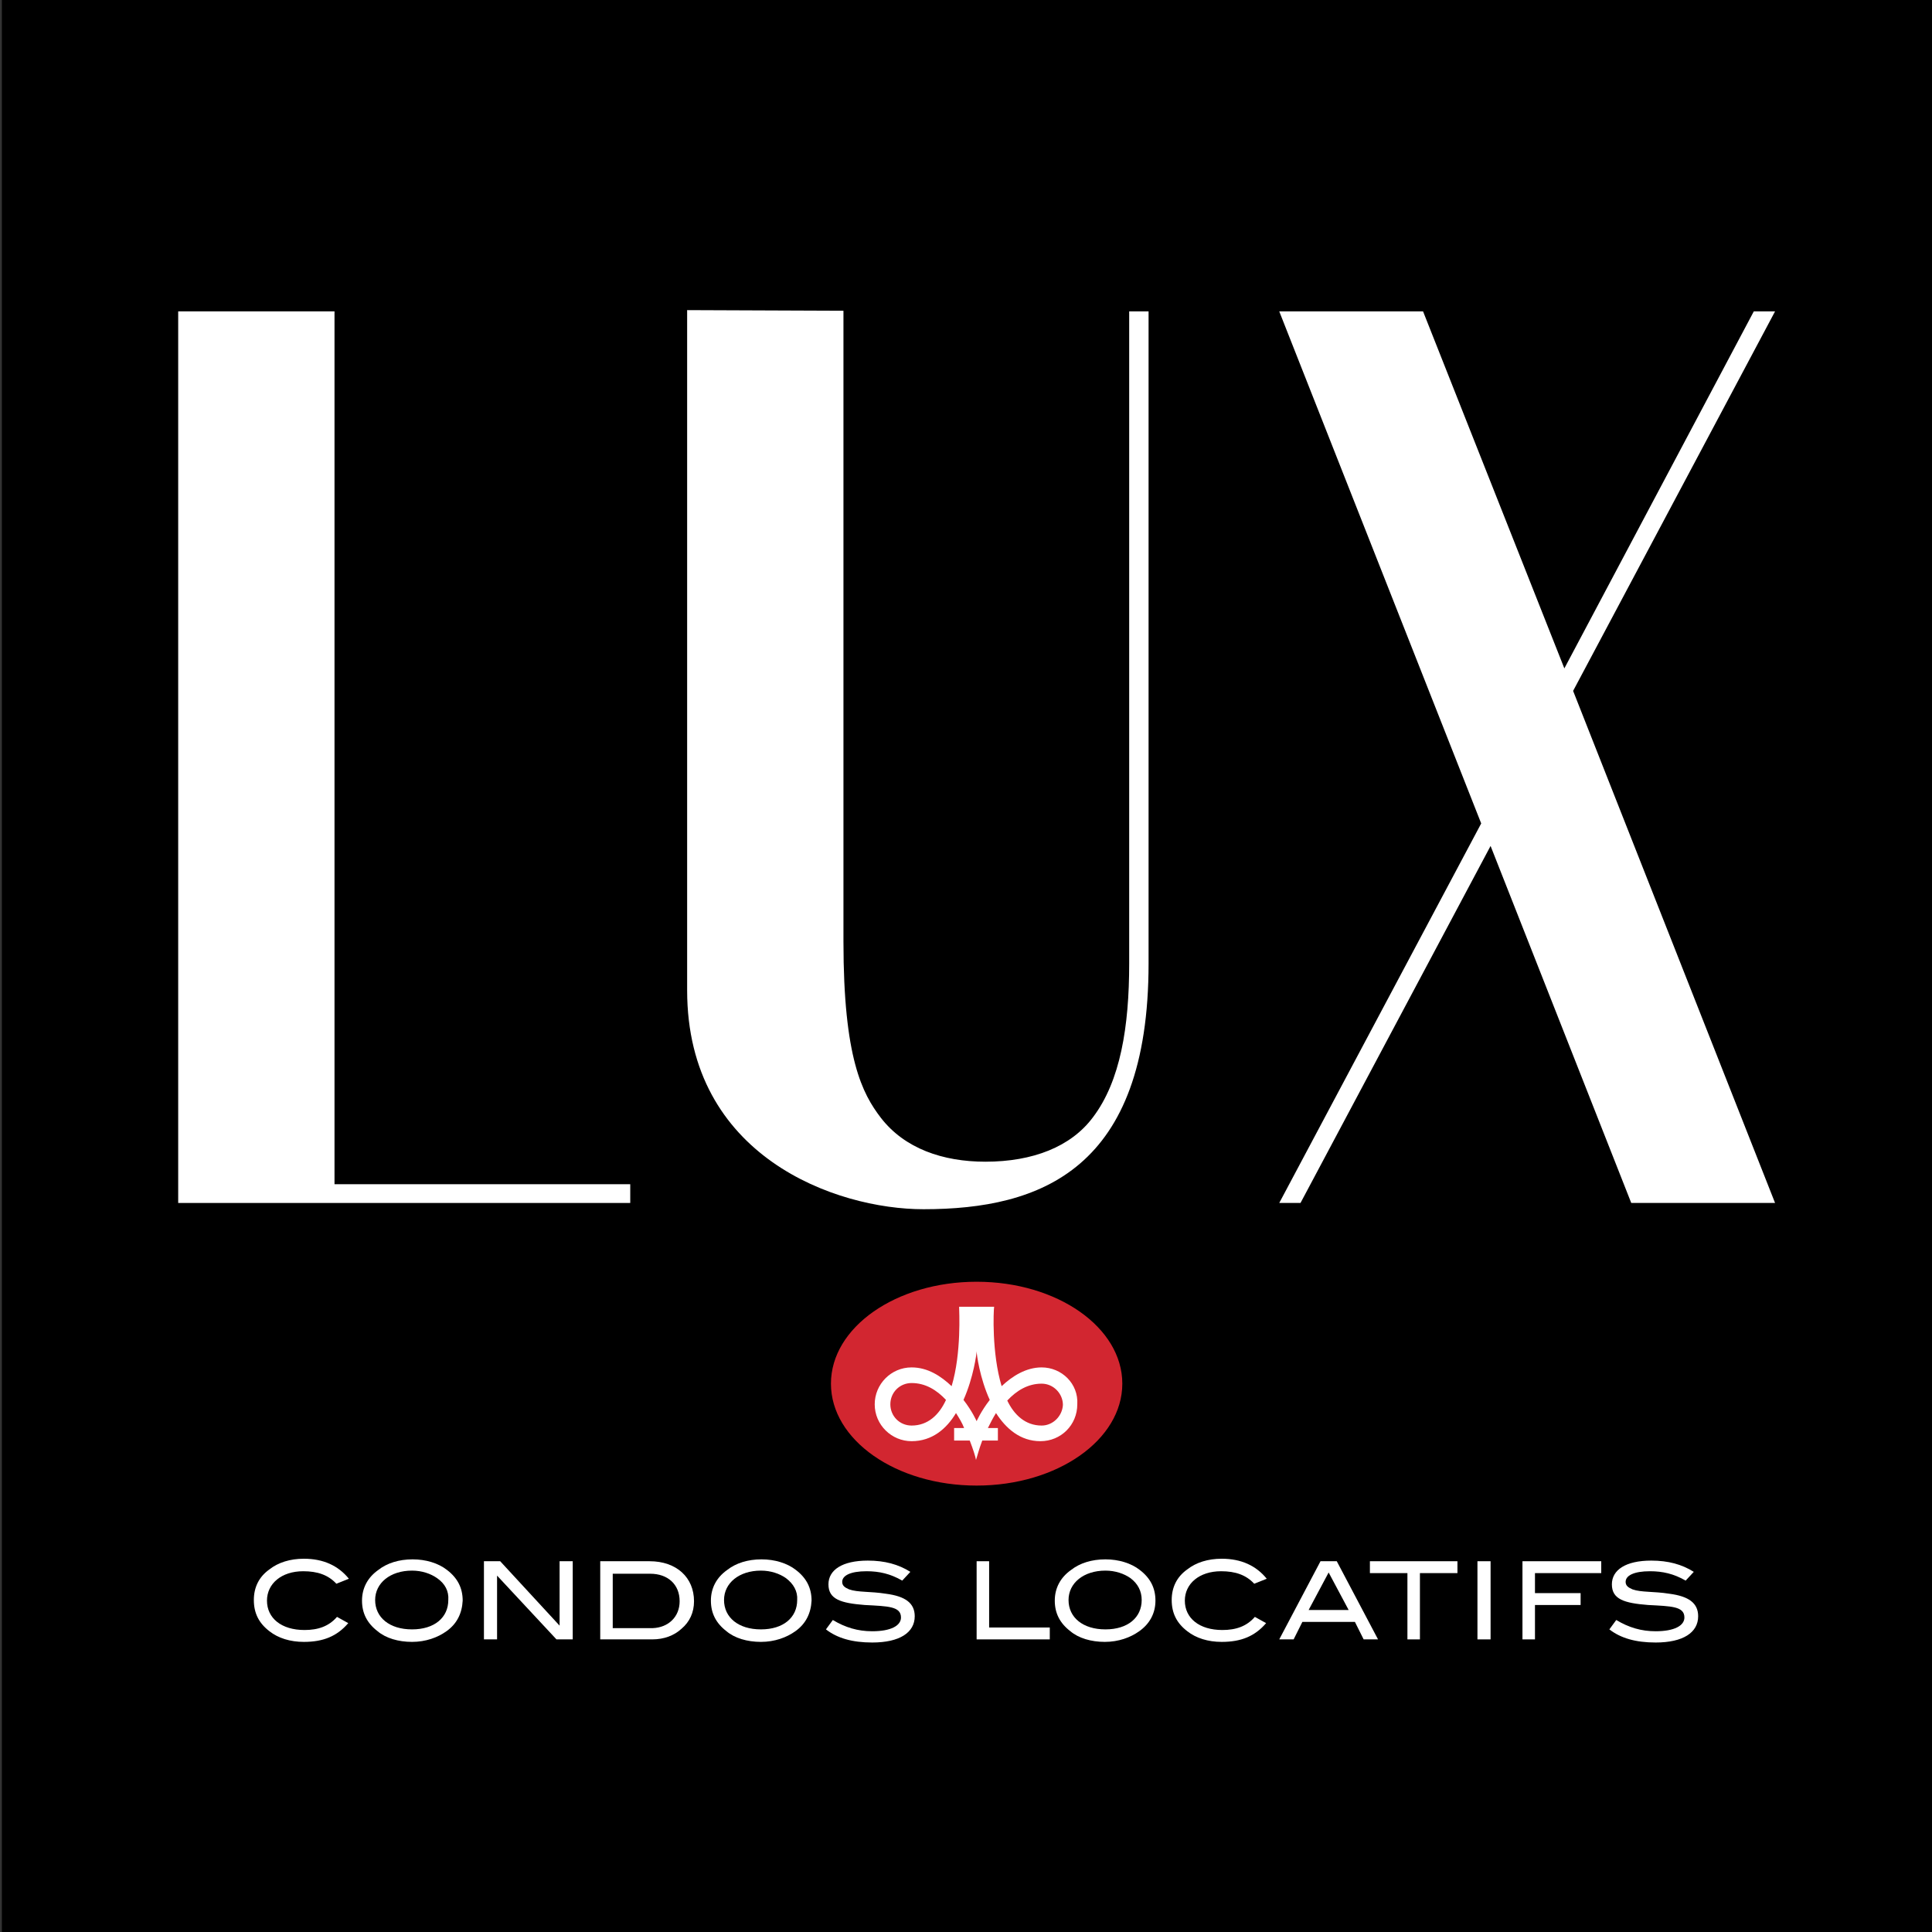
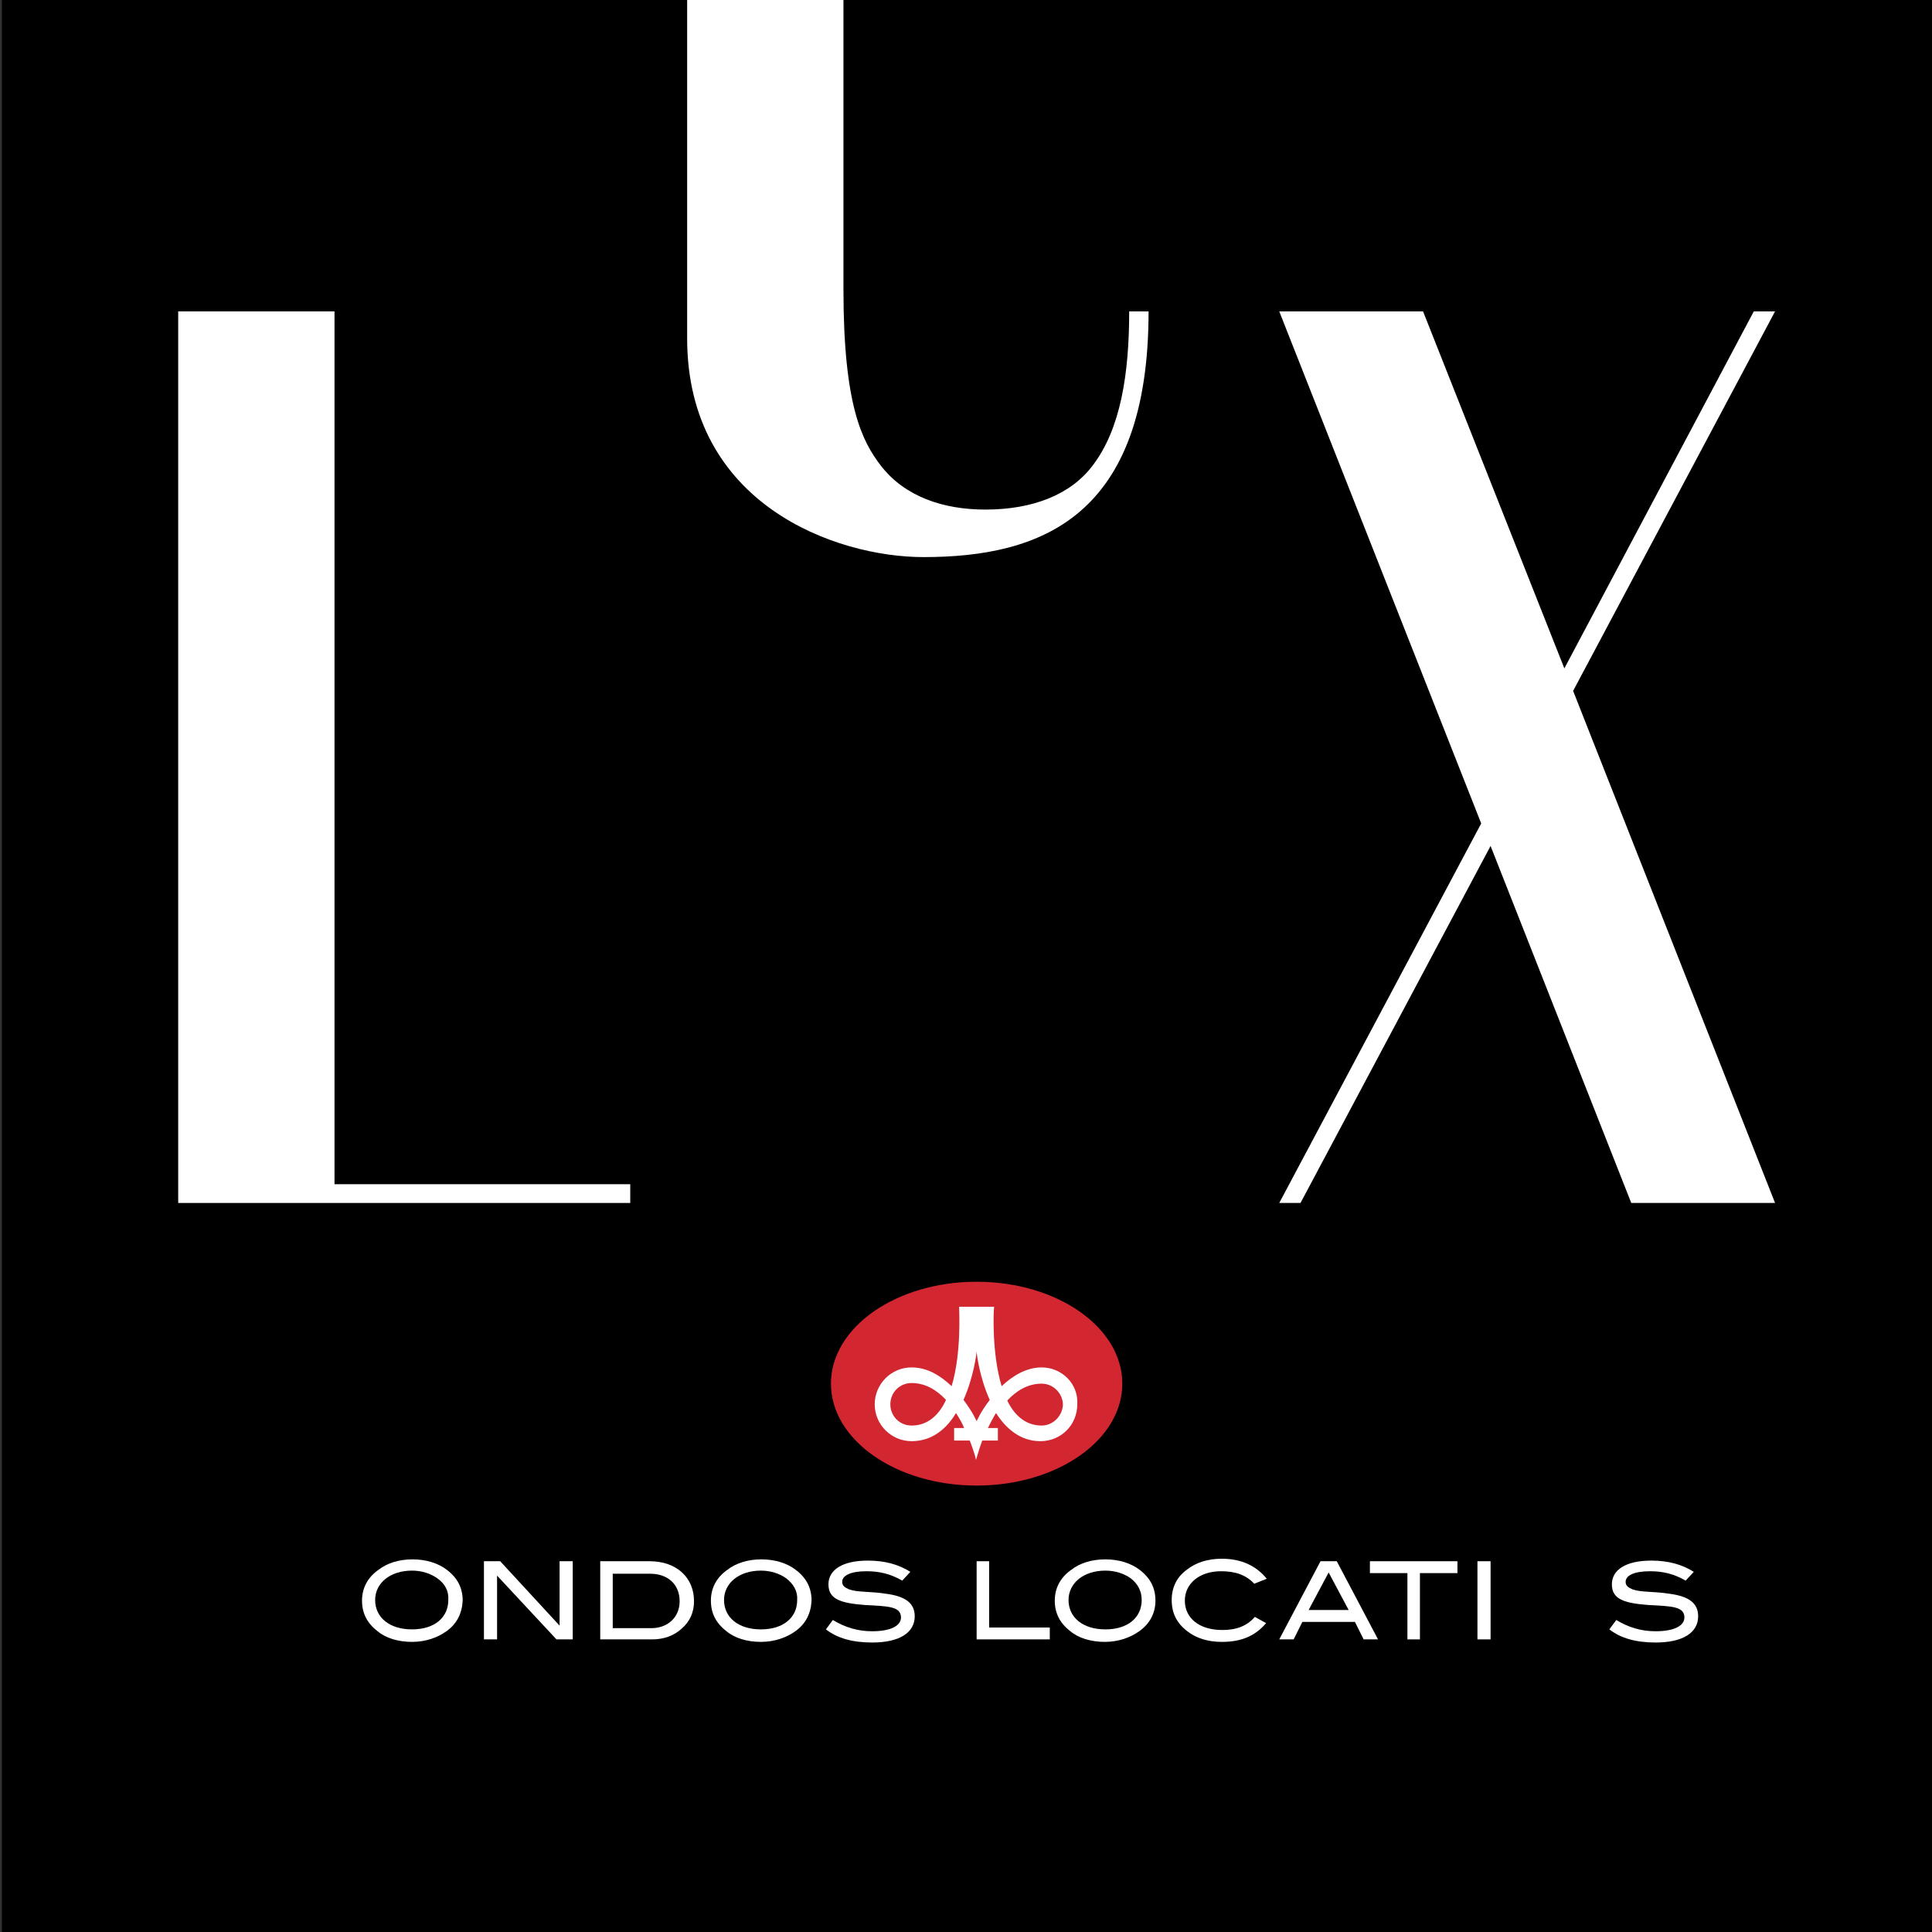
<svg xmlns="http://www.w3.org/2000/svg" version="1.1" id="Layer_1" x="0px" y="0px" viewBox="0 0 309 309" style="enable-background:new 0 0 309 309;" xml:space="preserve">
  <rect x="0" y="0" width="309" height="309" fill="#333333" stroke="none" />
  <style type="text/css">
	.st0{fill:#FFFFFF;}
	.st1{fill:#D22630;}
</style>
  <rect x="0.3" width="310.7" height="310.7" />
  <polyline class="st0" points="100.8,192.4 28.5,192.4 28.5,49.8 53.5,49.8 53.5,189.4 100.8,189.4 " />
  <polygon class="st0" points="283.9,192.4 251.6,110.5 283.9,49.8 280.5,49.8 250.2,106.9 227.6,49.8 204.6,49.8 236.9,131.7   204.6,192.4 208,192.4 238.4,135.3 260.9,192.4 " />
  <g>
-     <path class="st0" d="M183.7,49.8v104.3c0,32.9-17.2,39.3-36,39.3c-14,0-37.8-8.4-37.8-35l0-108.8l25,0.1v100.9   c0,18.6,3,24.3,6,28.2c3.8,4.9,9.9,7,16.7,7c7.6,0,13.7-2.4,17.2-7.1c4.4-5.8,5.8-14.5,5.8-24.6V49.8L183.7,49.8z" />
+     <path class="st0" d="M183.7,49.8c0,32.9-17.2,39.3-36,39.3c-14,0-37.8-8.4-37.8-35l0-108.8l25,0.1v100.9   c0,18.6,3,24.3,6,28.2c3.8,4.9,9.9,7,16.7,7c7.6,0,13.7-2.4,17.2-7.1c4.4-5.8,5.8-14.5,5.8-24.6V49.8L183.7,49.8z" />
  </g>
  <g>
-     <path class="st0" d="M53.8,253.3c-1.3-1.4-3-2-5.3-2c-3.5,0-5.8,2-5.8,4.7c0,2.8,2.3,4.7,6,4.7c2.2,0,3.9-0.6,5.2-2.1l1.8,1   c-1.8,2.1-4,3-7.1,3c-2.2,0-4.1-0.6-5.5-1.7c-1.7-1.3-2.5-2.9-2.5-5c0-2,0.8-3.7,2.5-4.9c1.4-1.1,3.3-1.7,5.5-1.7   c3.1,0,5.5,1.1,7.2,3.2L53.8,253.3z" />
    <path class="st0" d="M69.9,252.4c-1-0.7-2.4-1.2-4-1.2c-3.5,0-5.9,2-5.9,4.7c0,2.8,2.3,4.7,5.9,4.7c3.6,0,5.8-1.9,5.8-4.7   C71.8,254.5,71.2,253.3,69.9,252.4 M71.4,260.9c-1.4,1-3.3,1.7-5.5,1.7c-2.2,0-4.2-0.6-5.5-1.7c-1.7-1.3-2.5-2.9-2.5-4.9   c0-2,0.9-3.7,2.6-4.9c1.4-1.1,3.3-1.7,5.5-1.7c2.1,0,4.1,0.6,5.5,1.7c1.7,1.3,2.5,2.9,2.5,4.9C73.9,258,73.1,259.7,71.4,260.9" />
  </g>
  <polygon class="st0" points="89.5,249.7 89.5,260 80,249.7 77.4,249.7 77.4,262.2 79.5,262.2 79.5,252 89,262.2 91.6,262.2   91.6,249.7 " />
  <g>
    <path class="st0" d="M108.7,256.1c0-2.7-1.9-4.4-4.7-4.4h-6v8.7h6.4C106.9,260.3,108.7,258.6,108.7,256.1 M111,256.1   c0,1.8-0.7,3.3-2,4.4c-1.2,1.1-2.8,1.7-4.7,1.7H96v-12.5h7.9C108.2,249.7,111,252.3,111,256.1" />
    <path class="st0" d="M125.7,252.4c-1-0.7-2.4-1.2-4-1.2c-3.5,0-5.9,2-5.9,4.7c0,2.8,2.3,4.7,5.9,4.7c3.6,0,5.8-1.9,5.8-4.7   C127.6,254.5,126.9,253.3,125.7,252.4 M127.2,260.9c-1.4,1-3.3,1.7-5.5,1.7c-2.2,0-4.2-0.6-5.5-1.7c-1.7-1.3-2.5-2.9-2.5-4.9   c0-2,0.9-3.7,2.6-4.9c1.4-1.1,3.3-1.7,5.5-1.7c2.1,0,4.1,0.6,5.5,1.7c1.7,1.3,2.5,2.9,2.5,4.9C129.7,258,128.9,259.7,127.2,260.9" />
    <path class="st0" d="M138.6,251.3c-2.6,0-3.9,0.7-3.9,1.7c0,0.6,0.4,0.9,1.1,1.2c1.4,0.5,3.4,0.3,5.9,0.7c3.1,0.4,4.6,1.5,4.6,3.6   c0,2.6-2.4,4.2-6.8,4.2c-3.2,0-5.6-0.7-7.4-2.1l1.1-1.5c2,1.2,4,1.8,6.3,1.8c3,0,4.6-0.9,4.6-2.2c0-1.8-2.1-1.8-5.8-2   c-3.8-0.3-5.8-0.9-5.8-3.3c0-2.3,2.2-3.8,6.3-3.8c2.7,0,4.9,0.6,6.8,1.8l-1.3,1.4C142.4,251.7,140.6,251.3,138.6,251.3" />
  </g>
  <polygon class="st0" points="156.2,249.7 156.2,262.2 167.9,262.2 167.9,260.3 158.2,260.3 158.2,249.7 " />
  <g>
    <path class="st0" d="M180.8,252.4c-1-0.7-2.4-1.2-4-1.2c-3.5,0-5.9,2-5.9,4.7c0,2.8,2.3,4.7,5.9,4.7c3.6,0,5.8-1.9,5.8-4.7   C182.6,254.5,182,253.3,180.8,252.4 M182.2,260.9c-1.4,1-3.3,1.7-5.5,1.7c-2.2,0-4.2-0.6-5.5-1.7c-1.7-1.3-2.5-2.9-2.5-4.9   c0-2,0.9-3.7,2.6-4.9c1.4-1.1,3.3-1.7,5.5-1.7c2.1,0,4.1,0.6,5.5,1.7c1.7,1.3,2.5,2.9,2.5,4.9C184.8,258,183.9,259.7,182.2,260.9" />
    <path class="st0" d="M200.6,253.3c-1.3-1.4-3-2-5.3-2c-3.5,0-5.8,2-5.8,4.7c0,2.8,2.3,4.7,6,4.7c2.2,0,3.9-0.6,5.2-2.1l1.8,1   c-1.8,2.1-4,3-7.1,3c-2.2,0-4.1-0.6-5.5-1.7c-1.7-1.3-2.5-2.9-2.5-5c0-2,0.8-3.7,2.5-4.9c1.4-1.1,3.3-1.7,5.5-1.7   c3.1,0,5.5,1.1,7.2,3.2L200.6,253.3z" />
  </g>
  <path class="st0" d="M212.5,251.5l3.2,6h-6.4L212.5,251.5z M211.2,249.7l-6.6,12.5h2.3l1.4-2.8h8.4l1.4,2.8h2.3l-6.6-12.5H211.2z" />
  <polygon class="st0" points="219.1,249.7 219.1,251.6 225.1,251.6 225.1,262.2 227.1,262.2 227.1,251.6 233.1,251.6 233.1,249.7 " />
  <rect x="236.3" y="249.7" class="st0" width="2.1" height="12.5" />
-   <polygon class="st0" points="243.5,249.7 243.5,262.2 245.5,262.2 245.5,256.7 252.8,256.7 252.8,254.8 245.5,254.8 245.5,251.6   256.1,251.6 256.1,249.7 " />
  <g>
    <path class="st0" d="M263.9,251.3c-2.6,0-3.9,0.7-3.9,1.7c0,0.6,0.4,0.9,1.1,1.2c1.4,0.5,3.4,0.3,5.9,0.7c3.1,0.4,4.6,1.5,4.6,3.6   c0,2.6-2.4,4.2-6.8,4.2c-3.2,0-5.6-0.7-7.4-2.1l1.1-1.5c2,1.2,4,1.8,6.3,1.8c3,0,4.6-0.9,4.6-2.2c0-1.8-2.1-1.8-5.8-2   c-3.8-0.3-5.8-0.9-5.8-3.3c0-2.3,2.2-3.8,6.3-3.8c2.7,0,4.9,0.6,6.8,1.8l-1.3,1.4C267.7,251.7,265.9,251.3,263.9,251.3" />
  </g>
  <g>
    <g>
      <path class="st1" d="M156.2,237.6c-12.9,0-23.3-7.3-23.3-16.3c0-9,10.4-16.3,23.3-16.3c12.9,0,23.3,7.3,23.3,16.3    C179.5,230.3,169.1,237.6,156.2,237.6z" />
      <path class="st0" d="M166.6,218.7c-2.5,0-4.7,1.4-6.4,3c-1.6-5.3-1.3-12.1-1.2-12.7h-5.6c0,0.6,0.4,7.4-1.2,12.7    c-1.7-1.6-3.8-3-6.4-3c-3.3,0-5.9,2.7-5.9,5.9c0,3.3,2.7,5.9,5.9,5.9c3.3,0,5.6-2,7.1-4.5c0.5,0.8,1,1.6,1.3,2.4h-1.6v2h2.5    c0.5,1.3,0.9,2.5,1,3.1c0.2-0.6,0.5-1.8,1-3.1h2.5v-2h-1.6c0.4-0.8,0.8-1.6,1.3-2.4c1.6,2.5,3.9,4.5,7.1,4.5    c3.3,0,5.9-2.6,5.9-5.9C172.5,221.3,169.8,218.7,166.6,218.7z M145.8,228c-1.9,0-3.4-1.5-3.4-3.4c0-1.9,1.5-3.4,3.4-3.4    c2.2,0,4,1.1,5.5,2.7C150.2,226.3,148.4,228,145.8,228z M156.2,227.3c0,0-0.7-1.6-2.1-3.4c1.6-3.6,2.1-7.4,2.1-7.8    c0,0.5,0.5,4.3,2.1,7.8C156.9,225.7,156.2,227.3,156.2,227.3z M166.6,228c-2.6,0-4.4-1.7-5.5-4c1.5-1.6,3.3-2.7,5.5-2.7    c1.9,0,3.4,1.6,3.4,3.4C169.9,226.5,168.4,228,166.6,228z" />
    </g>
  </g>
</svg>